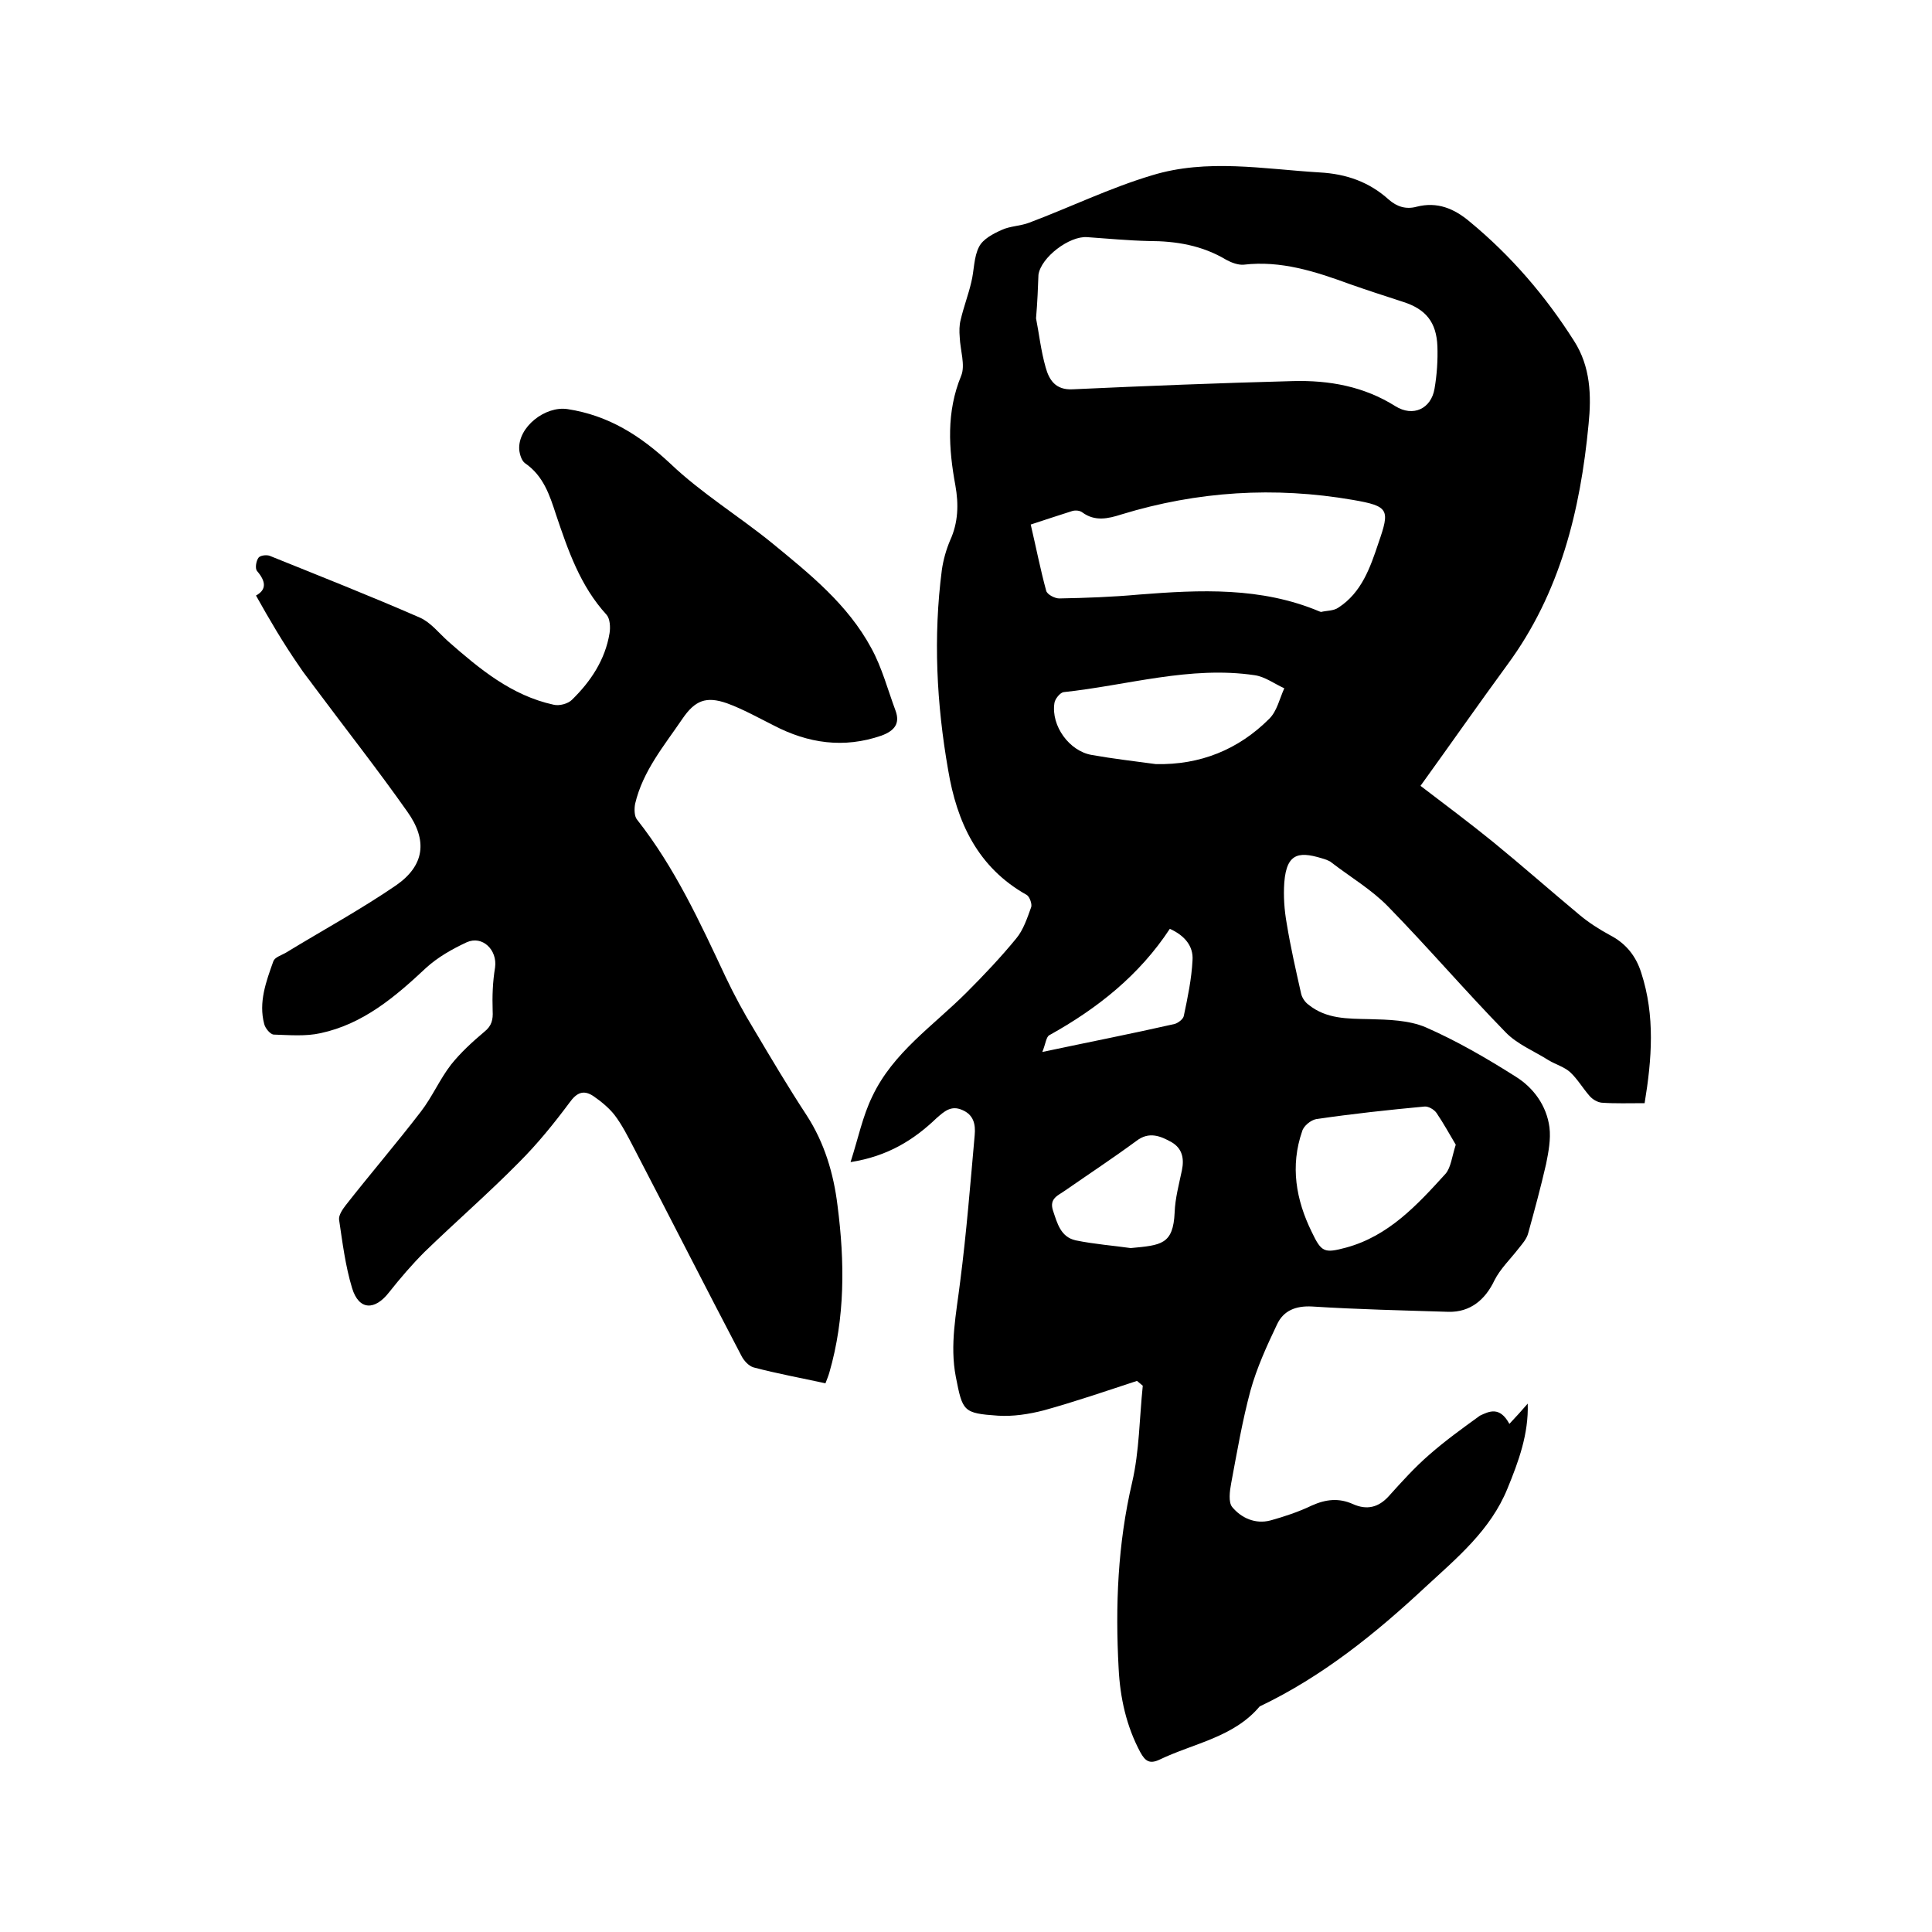
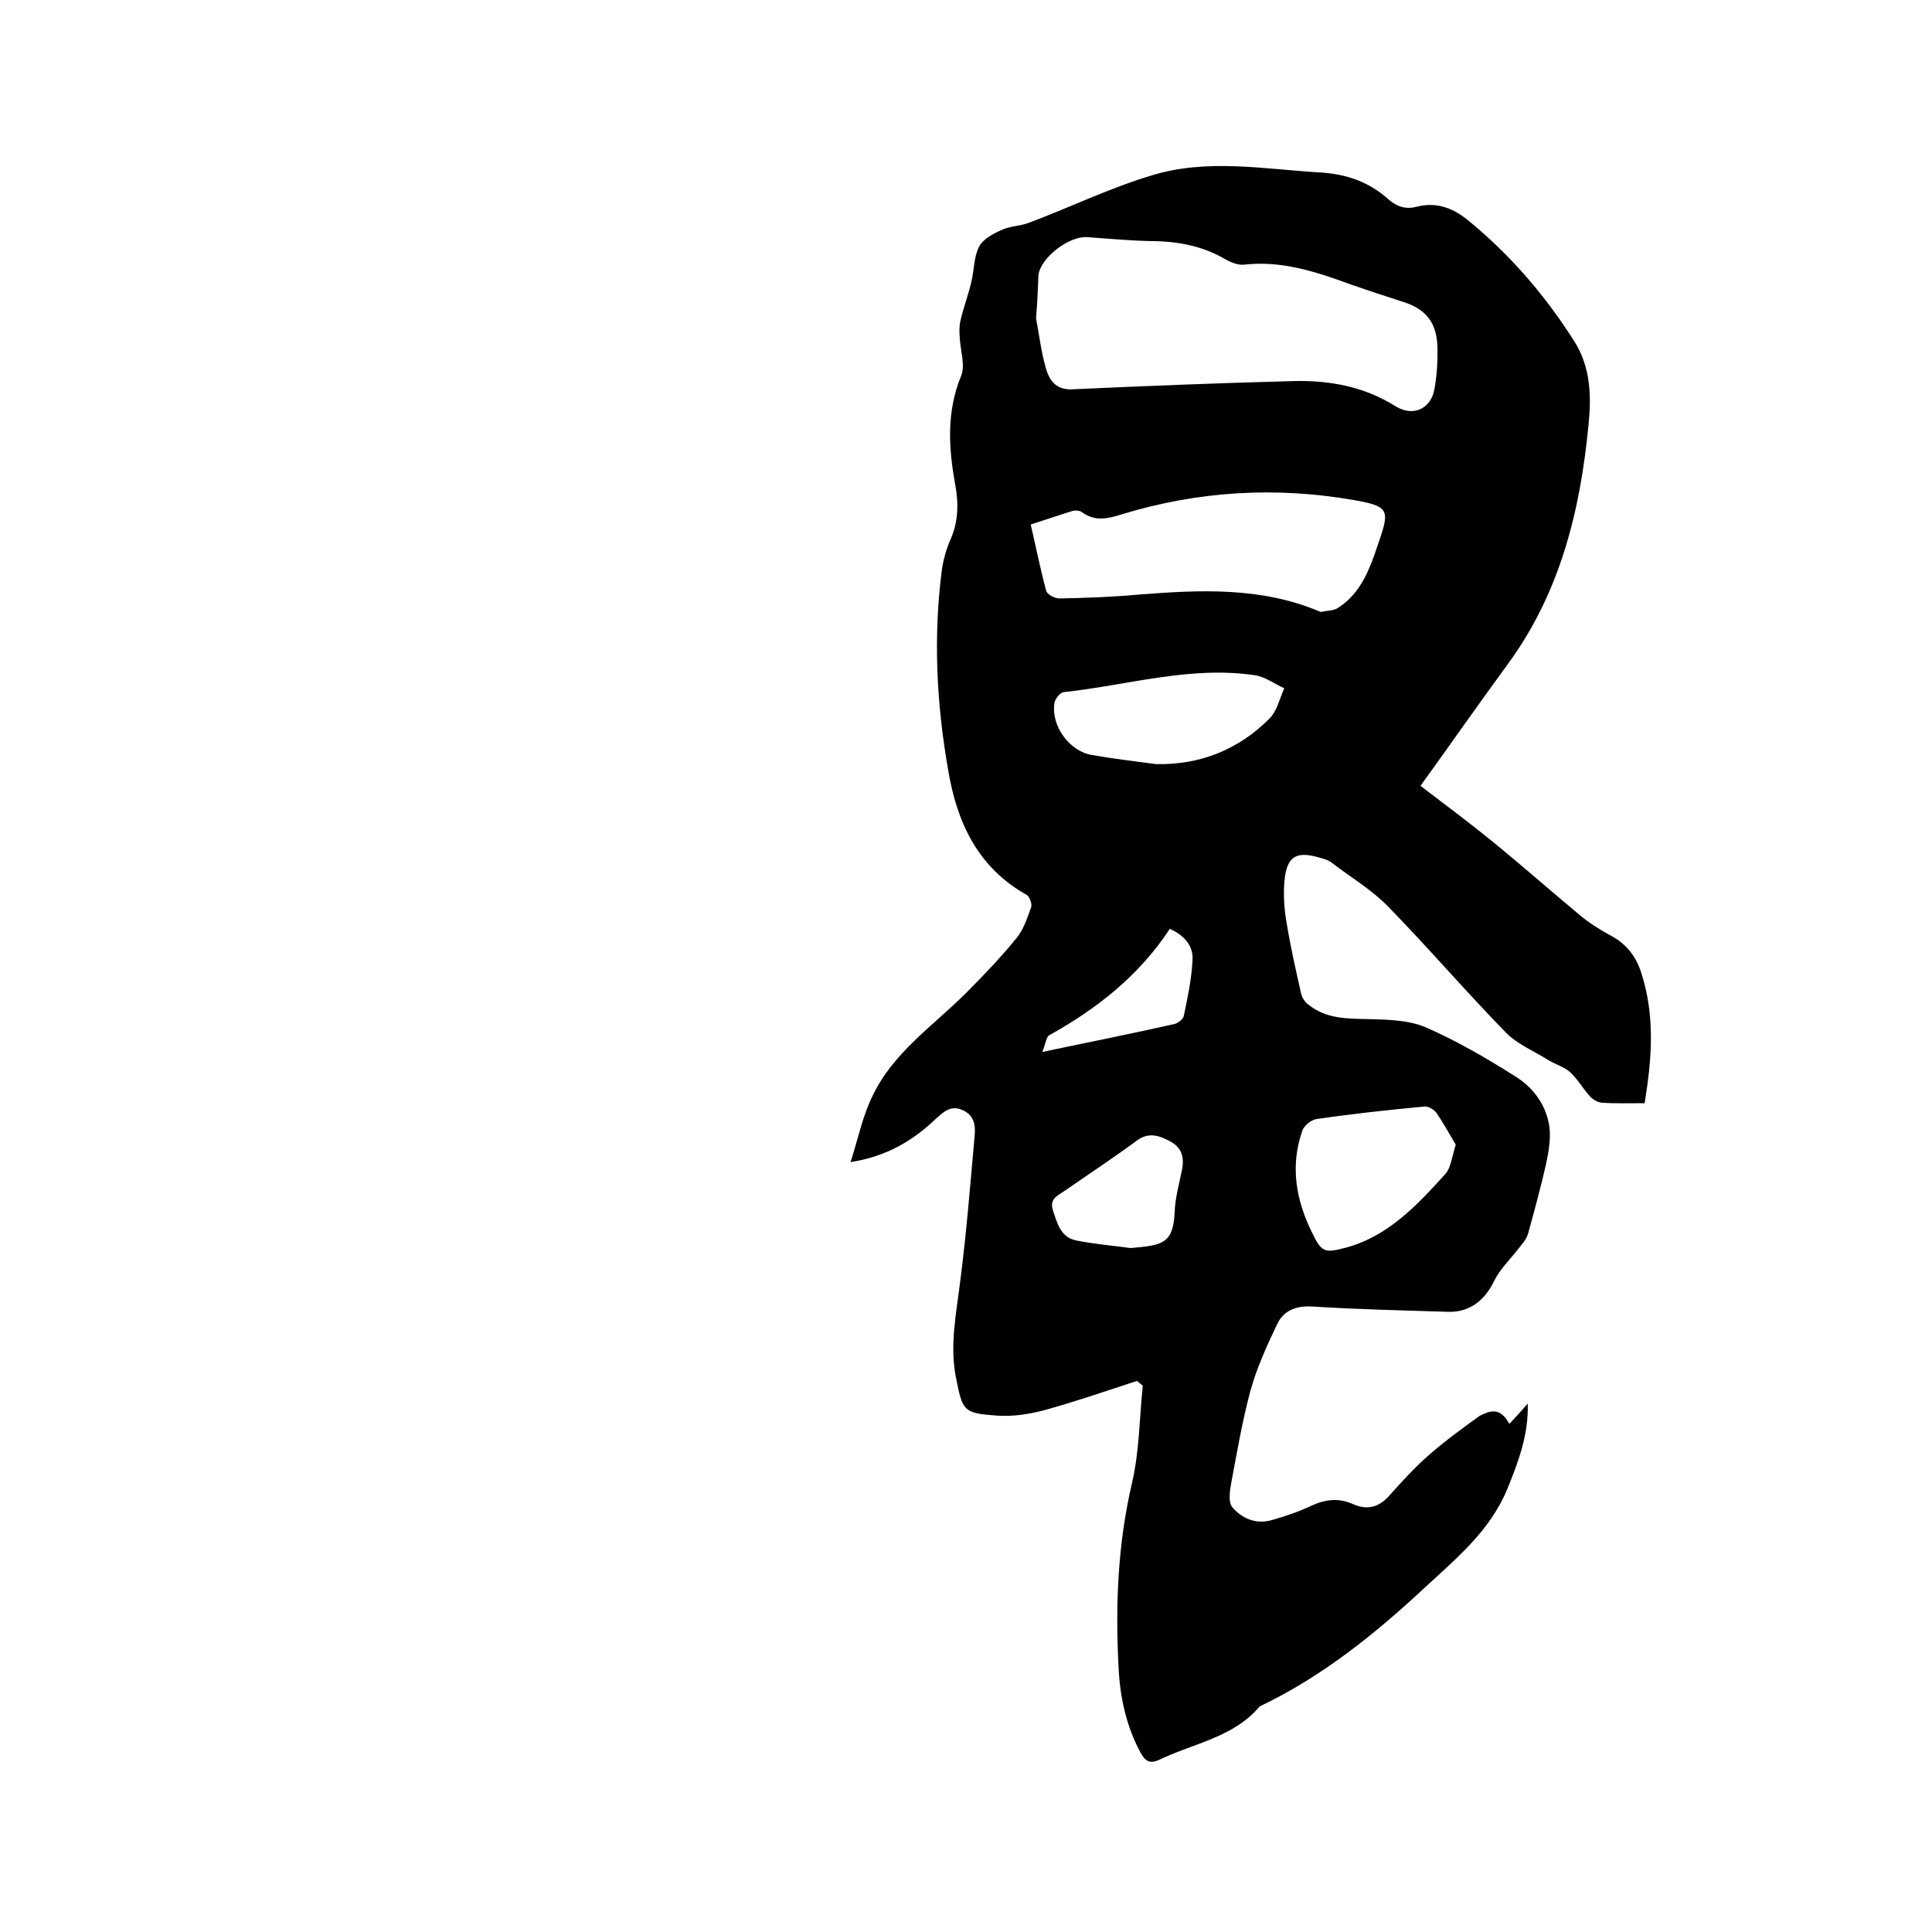
<svg xmlns="http://www.w3.org/2000/svg" enable-background="new 0 0 400 400" viewBox="0 0 400 400">
  <path d="m312.5 294.8c1.5-1.6 2.6-2.8 3.8-4.2.2 6.3-1.9 12-4.2 17.6-3.5 8.6-10.4 14.3-16.9 20.3-10.4 9.7-21.4 18.6-34.4 24.8-5.4 6.4-13.6 7.6-20.7 11-2.1 1-3 .3-4-1.5-2.9-5.4-4.2-11.3-4.5-17.4-.7-12.9-.2-25.7 2.8-38.5 1.5-6.5 1.5-13.3 2.2-20-.4-.3-.8-.7-1.2-1-6.4 2.1-12.8 4.3-19.3 6.1-3.1.8-6.4 1.3-9.5 1.1-7.2-.5-7.3-.9-8.7-8-1.3-6.7.1-13.2.9-19.8 1.3-10.1 2.1-20.2 3-30.3.2-2.2-.2-4.2-2.6-5.2-2.3-1-3.7.3-5.3 1.7-4.7 4.5-10.1 7.9-17.8 9.1 1.6-5 2.5-9.5 4.5-13.6 4.3-9.1 12.6-14.6 19.5-21.5 3.6-3.6 7.1-7.3 10.3-11.2 1.5-1.8 2.3-4.3 3.1-6.5.2-.6-.3-2.1-.9-2.5-10.2-5.7-14.5-15.1-16.3-25.9-2.4-13.7-3.1-27.5-1.3-41.4.3-2.1.9-4.2 1.7-6.1 1.7-3.7 1.8-7.5 1.1-11.4-1.4-7.6-1.9-15.2 1.2-22.7.9-2.2-.2-5.3-.3-8-.1-1.2-.1-2.5.2-3.6.6-2.6 1.6-5.2 2.2-7.8.6-2.4.5-5.2 1.6-7.3.8-1.6 2.9-2.7 4.7-3.5 1.7-.8 3.9-.8 5.7-1.5 8.5-3.2 16.7-7.2 25.4-9.8 11.4-3.5 23.1-1.3 34.7-.6 5.6.3 10.3 2 14.3 5.6 1.7 1.5 3.6 2.1 5.8 1.5 4.3-1.1 7.8.4 11 3.1 8.6 7.1 15.7 15.4 21.6 24.7 3.4 5.3 3.6 11.3 3 17.2-1.7 17.9-5.9 35-16.8 49.8-6 8.2-11.8 16.5-18 25.1 5.1 3.9 10.2 7.7 15 11.6 6 4.9 11.9 10.1 17.9 15.1 1.9 1.6 4.1 3 6.3 4.2 3.3 1.7 5.4 4.3 6.5 7.8 2.9 8.9 2.2 17.9.7 27-3.2 0-6.1.1-8.9-.1-.9-.1-1.9-.7-2.5-1.4-1.4-1.6-2.5-3.5-4-4.9-1.2-1.1-3-1.6-4.5-2.5-3-1.9-6.5-3.3-8.9-5.8-8.3-8.5-16-17.5-24.3-26-3.4-3.5-7.8-6.1-11.7-9.1-.3-.3-.7-.4-1.1-.6-5.4-1.8-8.2-1.7-8.7 4.7-.2 2.8 0 5.7.5 8.5.8 4.9 1.9 9.7 3 14.6.2.8.8 1.7 1.5 2.2 3.7 3 8.1 2.9 12.6 3 3.9.1 8.2.2 11.7 1.7 6.4 2.8 12.6 6.4 18.6 10.2 3.7 2.3 6.4 6 7 10.5.3 2.5-.2 5.1-.7 7.6-1.1 4.8-2.4 9.6-3.7 14.3-.3 1.2-1.2 2.2-2 3.2-1.7 2.2-3.8 4.2-5 6.6-1.9 4-5 6.6-9.5 6.5-9.4-.3-18.8-.5-28.2-1.1-3.5-.2-6 .9-7.3 3.7-2.1 4.4-4.2 9-5.5 13.7-1.7 6.3-2.8 12.8-4 19.2-.3 1.6-.6 3.9.2 4.9 1.9 2.3 4.8 3.6 7.9 2.8 2.9-.8 5.9-1.8 8.6-3.1 2.9-1.3 5.6-1.6 8.5-.3s5.3.7 7.4-1.6c2.7-3 5.4-6 8.4-8.6 3.3-2.9 6.9-5.5 10.5-8.1 1.9-.9 4.1-2 6.1 1.7zm-98-228.9c.6 3 1 6.7 2 10.2.7 2.5 2 4.7 5.6 4.5 15.2-.7 30.4-1.3 45.6-1.7 7.5-.2 14.7 1.1 21.2 5.2 3.7 2.3 7.4.5 8.1-3.6.5-2.9.7-5.9.6-8.8-.2-5-2.4-7.7-7.1-9.2-3.7-1.2-7.4-2.4-11.1-3.7-7.1-2.6-14.2-4.9-21.9-4-1.1.1-2.5-.4-3.6-1-5-3-10.4-3.9-16.1-3.9-4.2-.1-8.4-.5-12.7-.8-3.7-.3-9.6 4.2-10.1 7.8-.1 2.6-.2 5.5-.5 9zm-1.1 42.7c1.1 4.7 2 9.3 3.2 13.7.2.8 1.8 1.6 2.7 1.6 5.5-.1 11-.3 16.5-.8 12.7-1 25.3-1.6 37.4 3.5.1 0 .2.1.3.1 1.2-.3 2.6-.2 3.6-.9 4.8-3.1 6.6-8.3 8.3-13.4 2.4-6.9 2.2-7.6-5.3-8.9-16.2-2.8-32.2-1.8-47.9 3-2.8.9-5.5 1.5-8.1-.4-.5-.4-1.4-.5-2.1-.3-2.8.9-5.6 1.8-8.6 2.8zm88 128.4c-1.2-2-2.5-4.4-4-6.6-.5-.7-1.7-1.4-2.5-1.3-7.5.7-14.9 1.5-22.4 2.6-1.1.2-2.6 1.4-2.9 2.5-2.5 7.2-1.3 14.2 2 20.9 2 4.2 2.6 4.4 7.1 3.2 8.8-2.4 14.7-8.8 20.6-15.3 1.1-1.3 1.3-3.5 2.1-6zm-62.1-78.8c9.2.2 17.1-3 23.5-9.4 1.6-1.6 2.1-4.1 3.1-6.3-2-.9-4-2.4-6.1-2.7-13.4-2-26.4 2.1-39.6 3.5-.7.1-1.8 1.4-1.9 2.3-.7 4.7 3.1 9.9 7.7 10.7 4.5.8 8.9 1.3 13.3 1.9zm-5.2 100.2c6.3-.6 8.8-.7 9.1-7.4.1-2.9.9-5.8 1.5-8.7.5-2.4.1-4.5-2.1-5.8-2.3-1.3-4.7-2.3-7.3-.3-4.9 3.6-9.9 6.9-14.8 10.3-1.4 1-3.3 1.6-2.5 4.1.9 2.7 1.6 5.5 4.7 6.2 3.9.8 7.9 1.1 11.4 1.6zm-18.3-40.6c9.9-2.1 18.6-3.8 27.4-5.8.7-.2 1.8-1 1.9-1.7.8-3.8 1.6-7.6 1.8-11.5.2-2.9-1.6-5.1-4.7-6.5-6.3 9.6-15 16.5-24.9 22-.7.3-.8 1.8-1.5 3.5z" />
-   <path d="m53 123.3c2.2-1.2 2.1-2.9.2-5.1-.4-.5-.2-2 .3-2.7.3-.5 1.7-.7 2.4-.4 10.4 4.2 20.8 8.3 31.1 12.8 2.2 1 3.9 3.2 5.8 4.9 6.5 5.7 13.1 11.2 21.8 13.1 1.2.3 3-.2 3.8-1 3.9-3.8 6.9-8.3 7.8-13.8.2-1.2.1-3-.6-3.8-5.5-6-8-13.4-10.5-20.8-1.3-4-2.6-8-6.4-10.6-.7-.5-1.1-1.8-1.2-2.8-.3-4.7 5.4-9.1 10-8.4 8.5 1.3 15.1 5.5 21.3 11.3 6.4 6.1 14.1 10.8 21 16.4 7.8 6.4 15.7 12.7 20.6 21.8 2.2 4 3.4 8.6 5 12.9 1 2.7-.2 4.2-2.9 5.2-7.8 2.7-15.2 1.6-22.3-2.1-3.2-1.6-6.4-3.4-9.7-4.6-4.3-1.5-6.6-.6-9.2 3.2-3.8 5.6-8.2 10.8-9.8 17.6-.2 1-.2 2.6.4 3.3 7.8 9.9 13 21.2 18.3 32.5 1.8 3.8 3.8 7.5 6 11.1 3.5 5.9 7 11.8 10.8 17.6 3.7 5.7 5.6 12.1 6.4 18.7 1.5 11.6 1.6 23.2-1.7 34.6-.2.7-.5 1.4-.8 2.2-5-1.1-10-2-14.9-3.3-1-.3-2-1.4-2.5-2.4-7.5-14.3-14.8-28.7-22.3-43.1-1.2-2.3-2.4-4.7-4-6.8-1.2-1.5-2.8-2.8-4.4-3.9-2-1.3-3.4-.7-4.9 1.4-3.2 4.3-6.6 8.5-10.4 12.3-6.3 6.4-13.1 12.3-19.6 18.6-2.6 2.6-5 5.4-7.3 8.3-3 3.9-6.3 3.8-7.7-.8s-2-9.5-2.7-14.2c-.1-.9.7-2.1 1.4-3 5.1-6.5 10.5-12.8 15.5-19.3 2.4-3.1 3.9-6.7 6.3-9.8 2-2.5 4.4-4.7 6.9-6.8 1.5-1.2 1.8-2.5 1.7-4.3-.1-3 0-6 .5-9 .5-3.6-2.6-6.7-5.9-5.2-3 1.4-6 3.1-8.4 5.3-6.4 6-13 11.6-21.8 13.5-3.1.7-6.5.4-9.7.3-.7 0-1.8-1.3-2-2.2-1.2-4.5.4-8.8 1.9-13 .3-.8 1.6-1.2 2.5-1.7 7.7-4.7 15.6-9 22.9-14 5.9-4.1 6.6-9.3 2.3-15.3-6.2-8.8-12.9-17.3-19.3-25.9-1-1.4-2.1-2.7-3-4.1-3.4-4.9-6.2-9.7-9-14.7z" />
</svg>